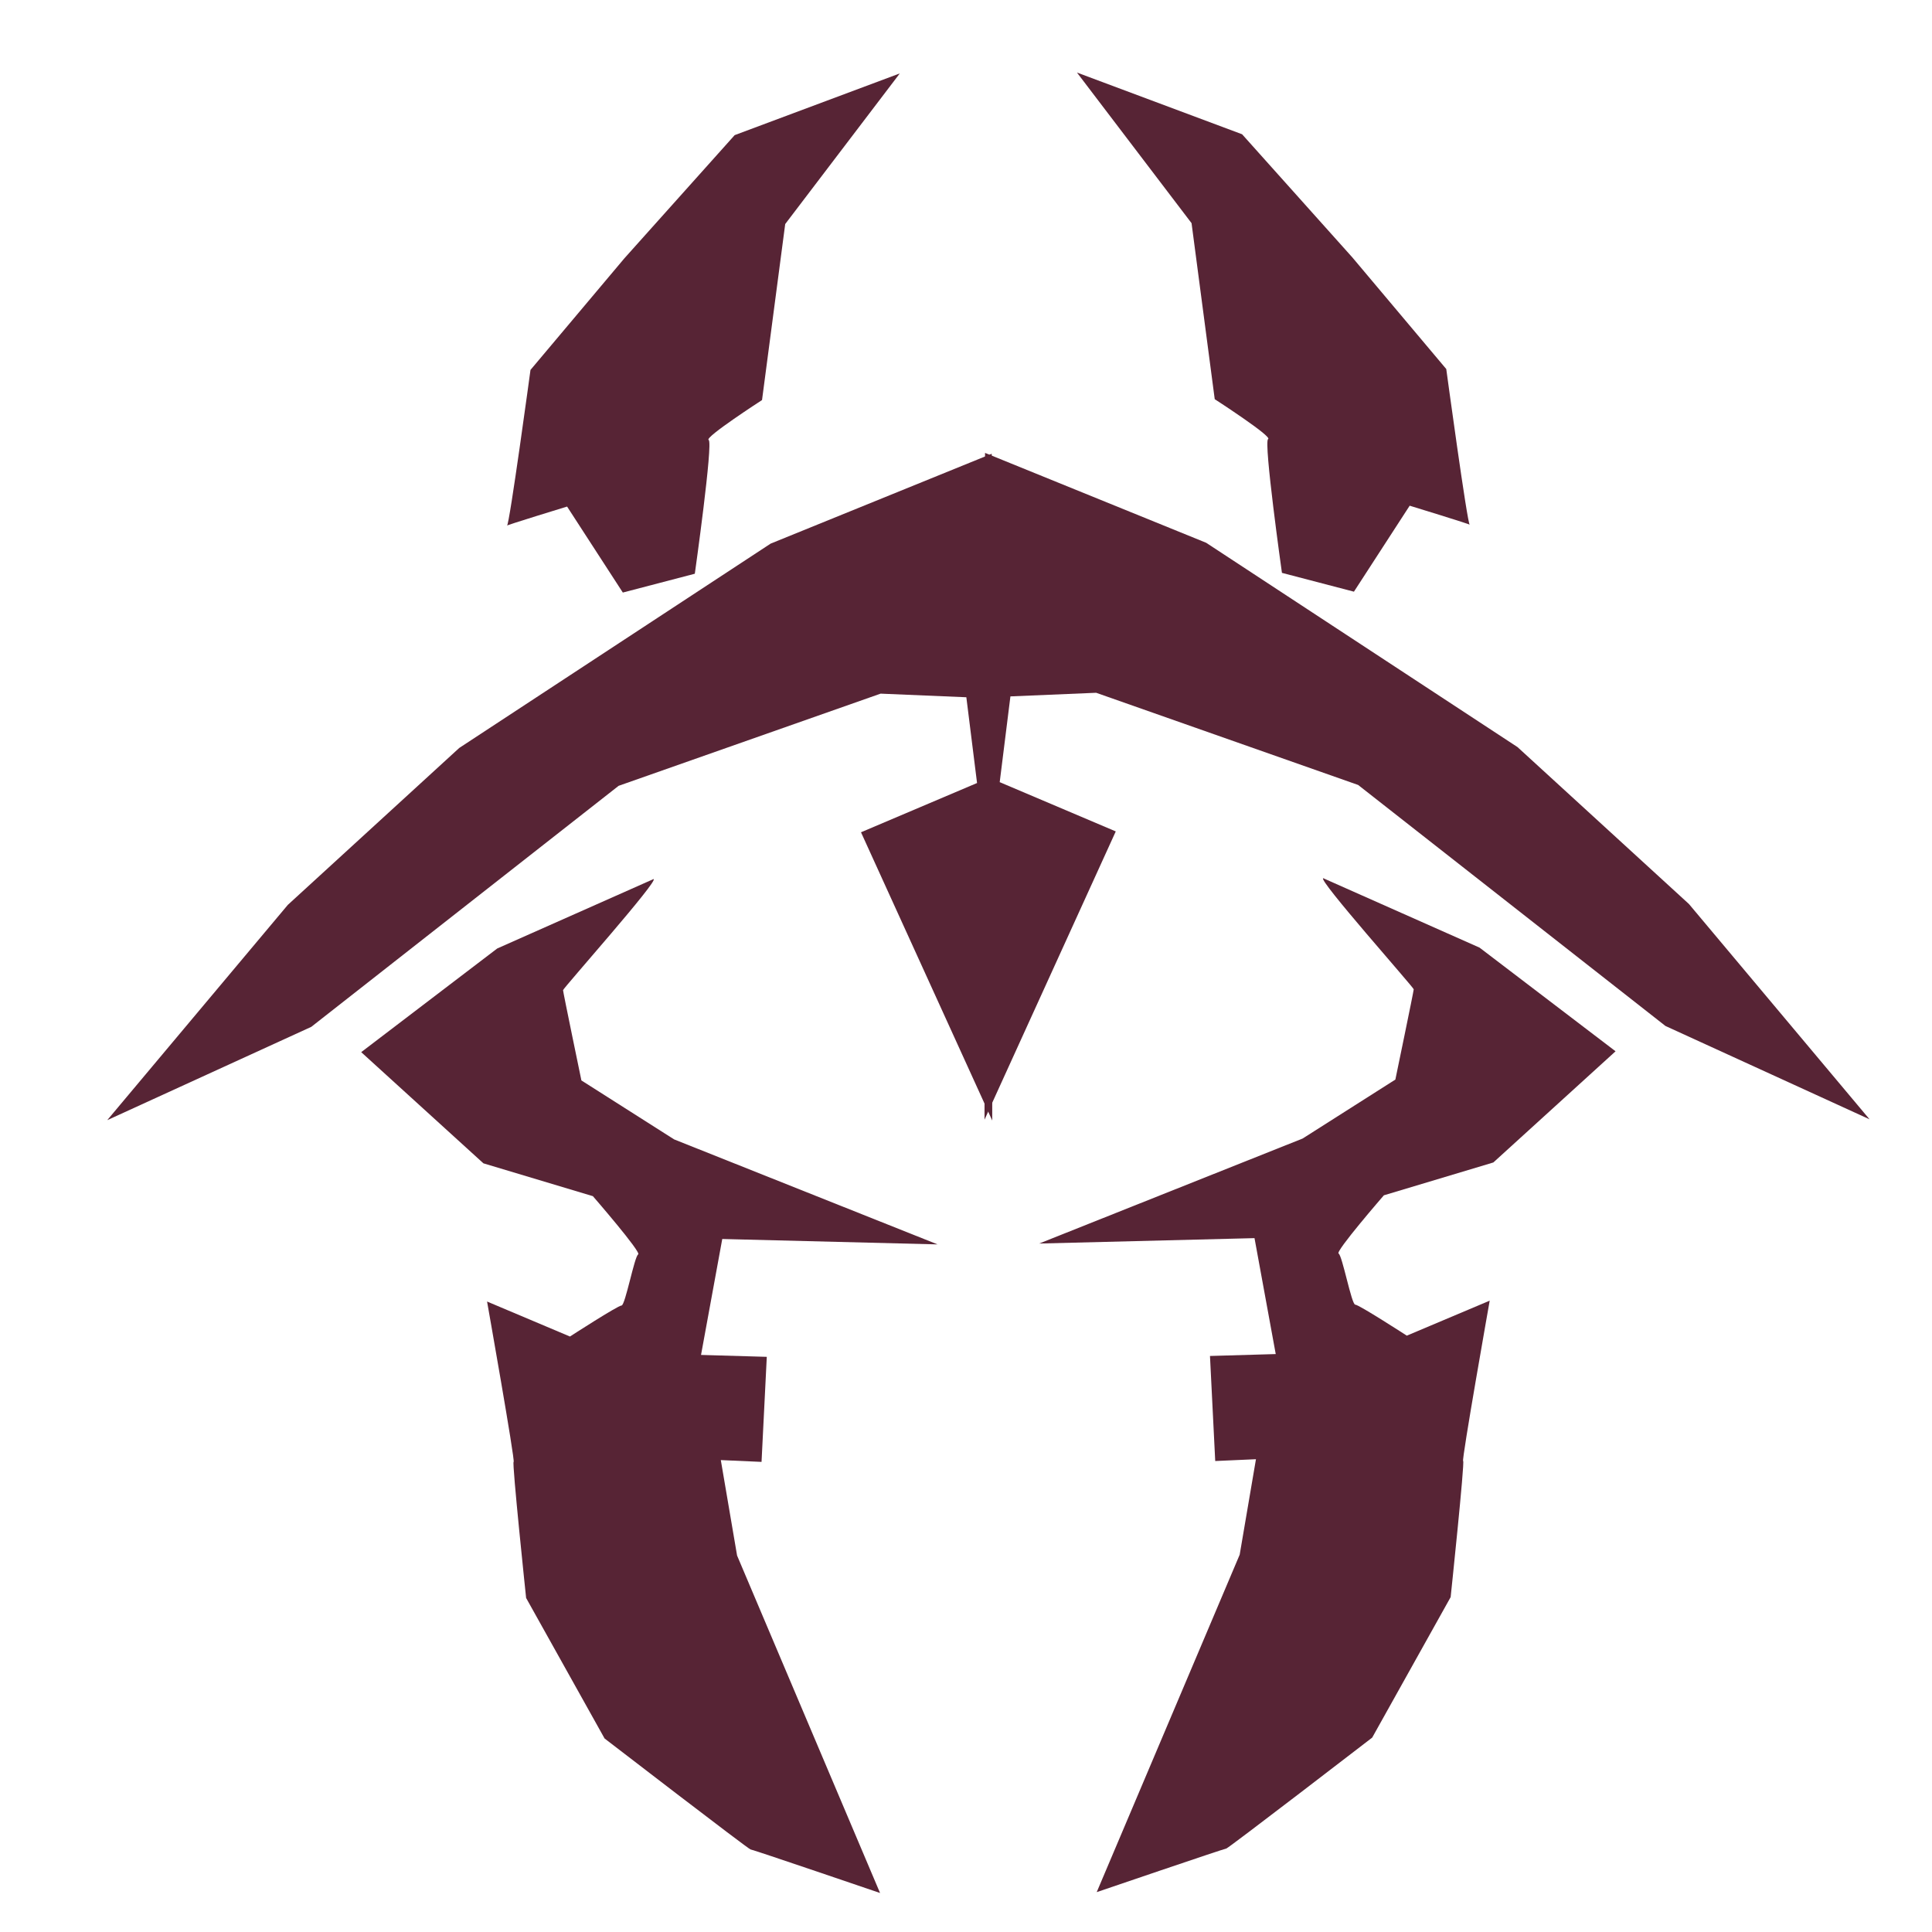
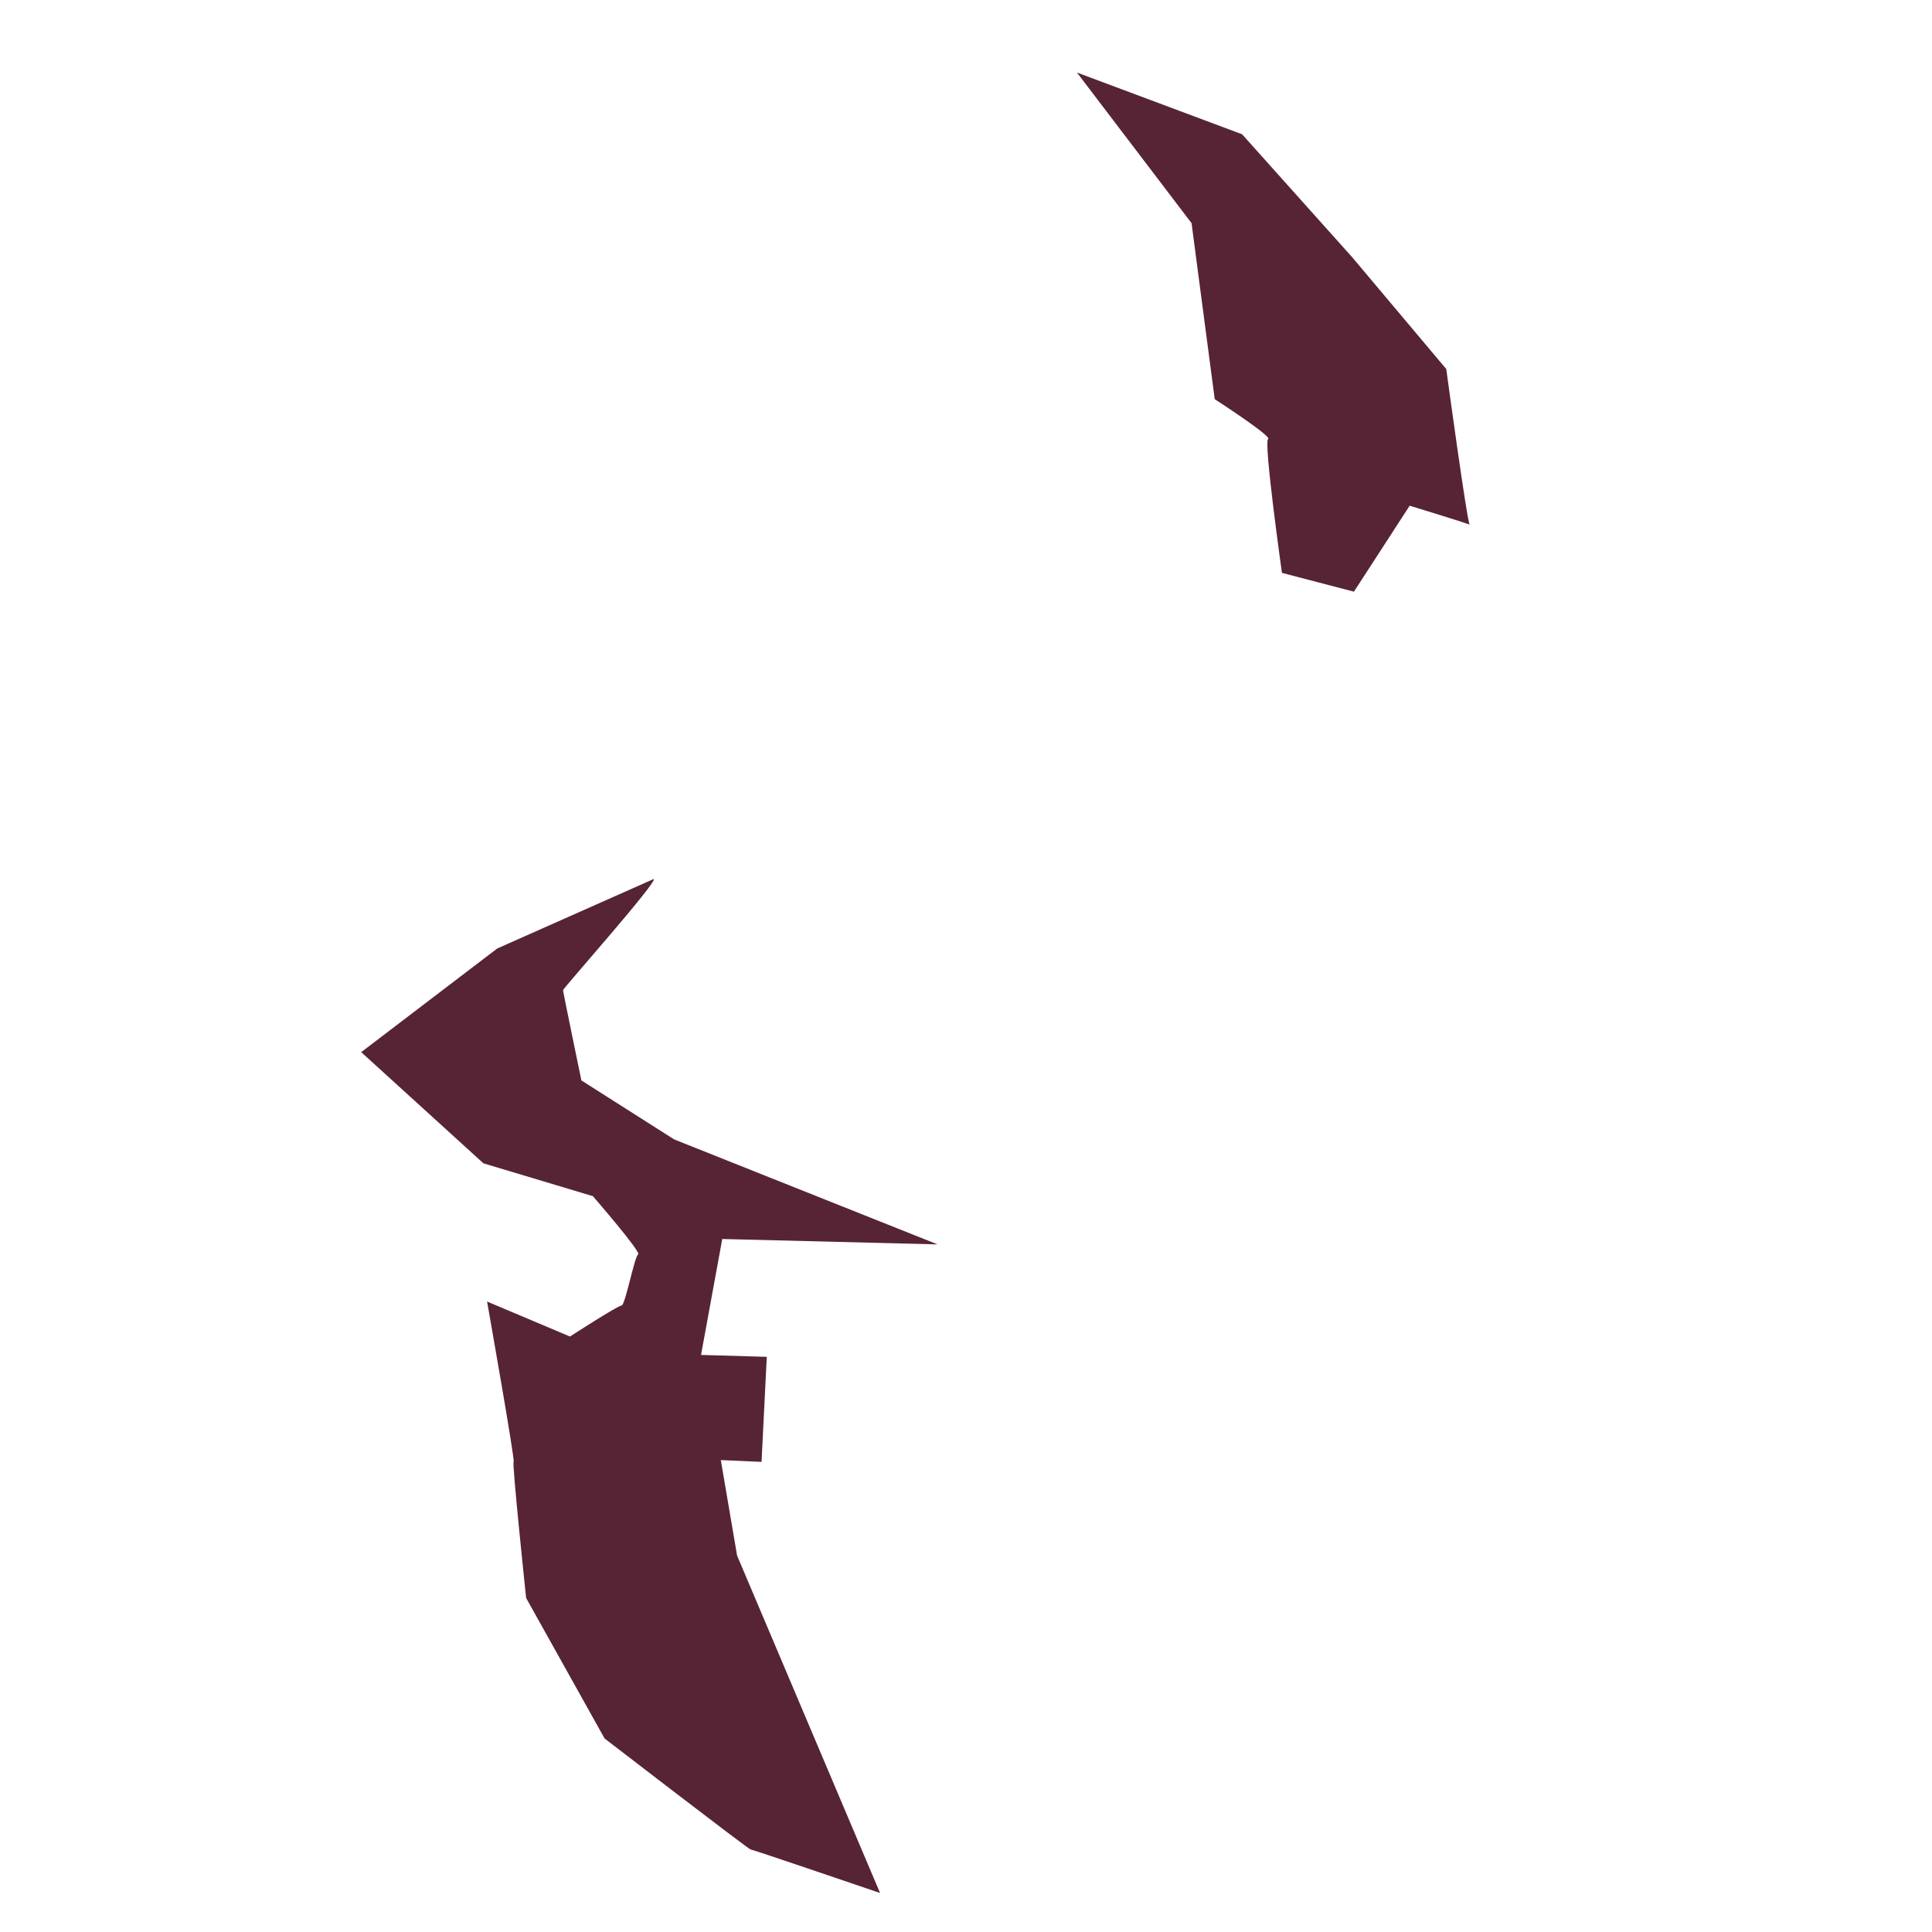
<svg xmlns="http://www.w3.org/2000/svg" width="280" height="280" id="svg2" version="1.1">
  <g style="" transform="matrix(1.019, 0, 0, 1.019, -0.301, -0.185)">
-     <path style="stroke: rgb(0, 0, 0); stroke-width: 0px; fill: rgb(87, 36, 53);" d="M 128.27 10.624 L 104.784 19.401 L 89.097 36.923 L 75.745 52.792 C 75.745 52.792 72.738 74.943 72.404 74.943 C 72.07 74.943 80.949 72.228 80.949 72.228 L 88.877 84.457 L 99.116 81.781 C 99.116 81.781 101.752 63.089 101.084 62.755 C 100.416 62.421 108.675 57.08 108.675 57.08 L 111.972 32.046 L 128.27 10.624 Z" />
-     <path style="stroke: rgb(0, 0, 0); stroke-width: 0px; fill: rgb(87, 36, 53);" d="M 141.343 64.718 L 109.898 77.499 L 65.611 106.56 L 41.231 128.877 L 15.545 159.498 L 44.567 146.226 L 88.28 111.945 L 125.538 98.835 L 137.734 99.349 L 139.257 111.546 L 122.751 118.552 L 141.417 159.55 L 141.343 64.718 Z" />
    <path style="stroke: rgb(0, 0, 0); stroke-width: 0px; fill: rgb(87, 36, 53);" d="M 93.243 125.209 L 71.013 135.08 L 51.668 149.824 L 69.05 165.636 L 84.619 170.307 C 84.619 170.307 91.584 178.332 91.06 178.591 C 90.536 178.85 89.218 185.857 88.694 185.857 C 88.17 185.857 81.358 190.269 81.358 190.269 L 69.568 185.291 C 69.568 185.291 73.608 208.097 73.346 208.097 C 73.084 208.097 75.123 227.454 75.123 227.454 L 86.281 247.436 C 86.281 247.436 106.782 263.218 107.041 263.218 C 107.3 263.218 125.461 269.413 125.461 269.413 L 105.127 221.419 L 102.813 207.842 L 108.606 208.099 L 109.352 193.158 L 100 192.887 L 103.019 176.398 L 133.64 177.166 L 96.175 162.233 L 82.985 153.846 C 82.985 153.846 80.375 141.271 80.375 141.009 C 80.375 140.747 94.121 125.289 93.243 125.209 Z" />
    <path style="stroke: rgb(0, 0, 0); stroke-width: 0px; fill: rgb(87, 36, 53);" d="M 209.341 84.333 L 185.855 75.556 L 170.168 58.034 L 156.816 42.165 C 156.816 42.165 153.809 20.014 153.475 20.014 C 153.141 20.014 162.02 22.729 162.02 22.729 L 169.948 10.5 L 180.187 13.176 C 180.187 13.176 182.823 31.868 182.155 32.202 C 181.487 32.536 189.746 37.877 189.746 37.877 L 193.043 62.911 L 209.341 84.333 Z" transform="matrix(-1, 0, 0, -1, 362.807, 94.833)" />
-     <path style="stroke: rgb(0, 0, 0); stroke-width: 0px; fill: rgb(87, 36, 53);" d="M 266.117 159.427 L 234.672 146.646 L 190.385 117.585 L 166.005 95.268 L 140.319 64.647 L 169.341 77.919 L 213.054 112.2 L 250.312 125.31 L 262.508 124.796 L 264.031 112.599 L 247.525 105.593 L 266.191 64.595 L 266.117 159.427 Z" transform="matrix(-1, 0, 0, -1, 406.51, 224.022)" />
-     <path style="stroke: rgb(0, 0, 0); stroke-width: 0px; fill: rgb(87, 36, 53);" d="M 189.672 269.29 L 167.442 259.419 L 148.097 244.675 L 165.479 228.863 L 181.048 224.192 C 181.048 224.192 188.013 216.167 187.489 215.908 C 186.965 215.649 185.647 208.642 185.123 208.642 C 184.599 208.642 177.787 204.23 177.787 204.23 L 165.997 209.208 C 165.997 209.208 170.037 186.402 169.775 186.402 C 169.513 186.402 171.552 167.045 171.552 167.045 L 182.71 147.063 C 182.71 147.063 203.211 131.281 203.47 131.281 C 203.729 131.281 221.89 125.086 221.89 125.086 L 201.556 173.08 L 199.242 186.657 L 205.035 186.4 L 205.781 201.341 L 196.429 201.612 L 199.448 218.101 L 230.069 217.333 L 192.604 232.266 L 179.414 240.653 C 179.414 240.653 176.804 253.228 176.804 253.49 C 176.804 253.752 190.55 269.21 189.672 269.29 Z" transform="matrix(-1, 0, 0, -1, 378.166, 394.376)" />
  </g>
</svg>